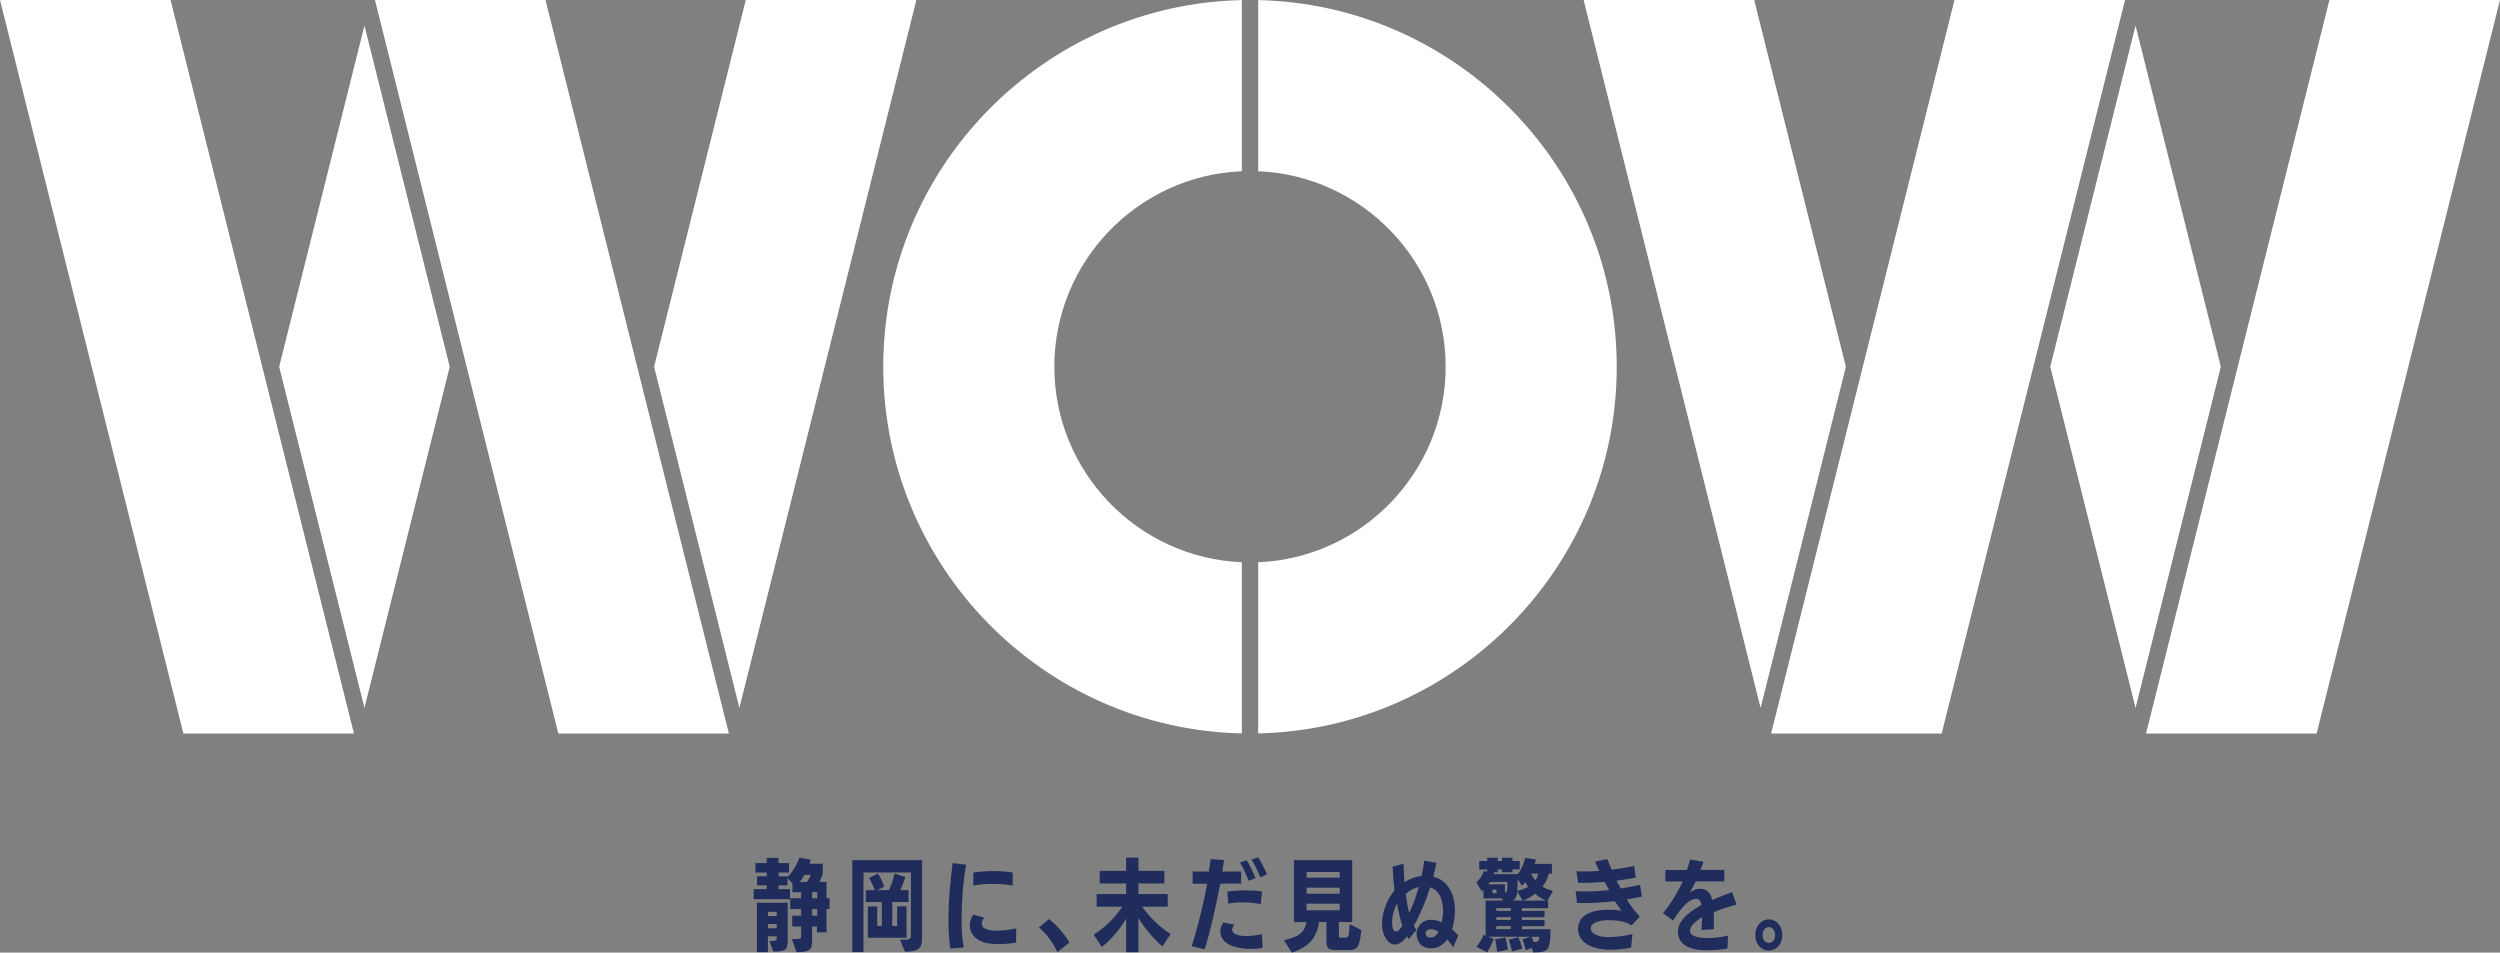
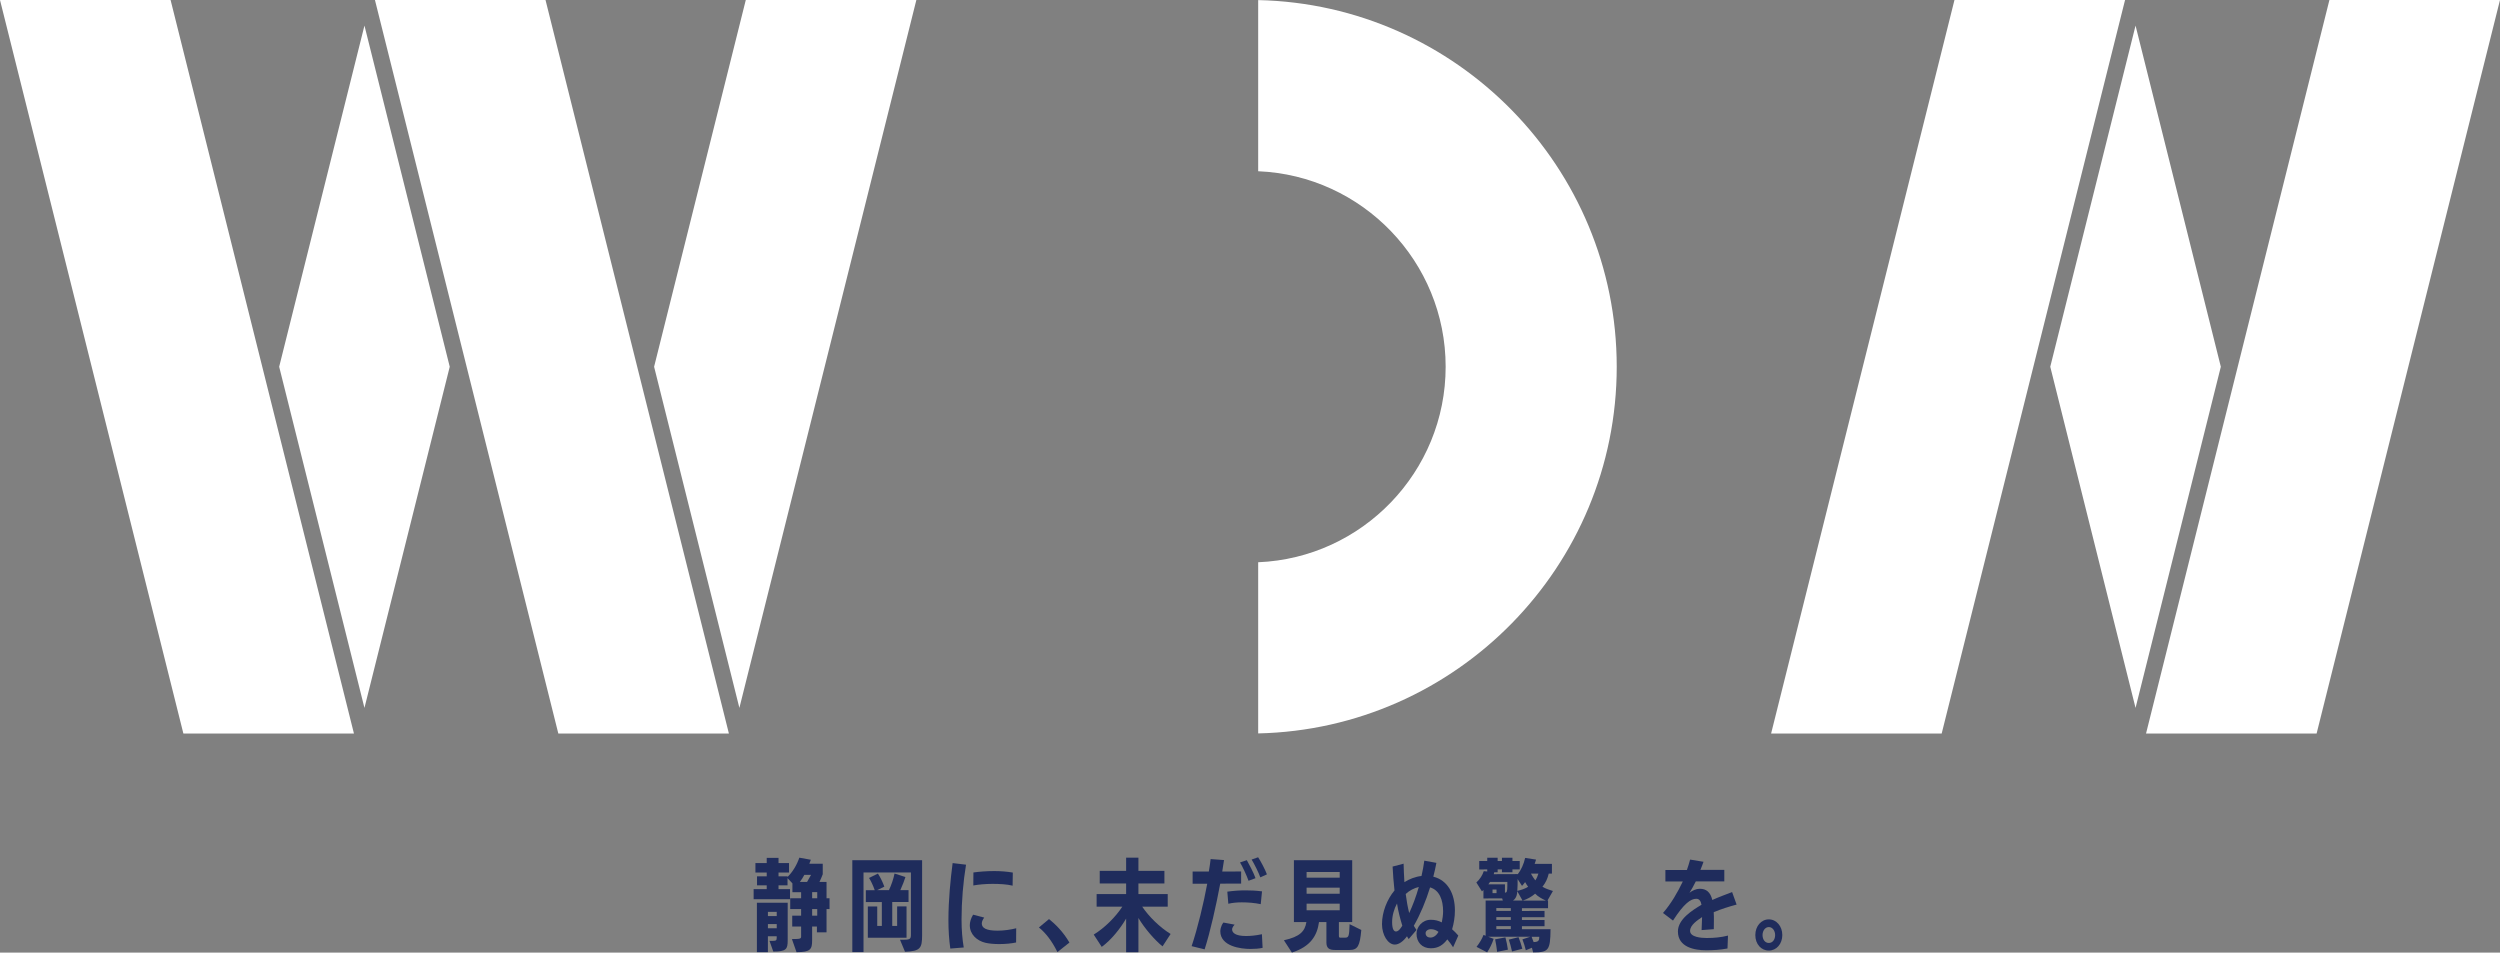
<svg xmlns="http://www.w3.org/2000/svg" id="_レイヤー_2" viewBox="0 0 1374.52 523.73">
  <rect x="0" y="0" width="1374.52" height="523.73" fill="#808080" stroke="none" />
  <defs>
    <style>.cls-1{fill:#fff;}.cls-2{fill:#1f2c5c;}</style>
  </defs>
  <g id="_レイヤー_1-2">
    <polygon class="cls-1" points="206.15 0 306.97 403.29 400.75 403.29 299.93 0 206.15 0" />
-     <path class="cls-1" d="m485.62,201.64c0,109.68,88.03,199.19,197.14,201.59v-94.11c-57.24-2.37-103.08-49.68-103.08-107.49s45.84-105.12,103.08-107.49V.05c-109.11,2.4-197.14,91.91-197.14,201.59Z" />
    <path class="cls-1" d="m691.76.05v94.1c57.24,2.37,103.07,49.68,103.07,107.49s-45.84,105.12-103.07,107.49v94.11c109.11-2.41,197.13-91.91,197.13-201.59S800.88,2.45,691.76.05Z" />
    <polygon class="cls-1" points="0 0 100.82 403.29 194.6 403.29 93.79 0 0 0" />
    <polygon class="cls-1" points="153.49 201.64 200.38 389.21 247.27 201.64 200.38 14.07 153.49 201.64" />
    <polygon class="cls-1" points="410.04 0 359.63 201.64 406.52 389.21 503.82 0 410.04 0" />
    <polygon class="cls-1" points="1074.58 0 973.77 403.29 1067.55 403.29 1168.37 0 1074.58 0" />
    <polygon class="cls-1" points="1280.73 0 1179.91 403.29 1273.69 403.29 1374.52 0 1280.73 0" />
    <polygon class="cls-1" points="1174.14 14.07 1127.25 201.64 1174.14 389.21 1221.03 201.64 1174.14 14.07" />
-     <polygon class="cls-1" points="964.48 0 870.69 0 967.99 389.21 1014.88 201.64 964.48 0" />
    <path class="cls-2" d="m449.15,512.62v-3.19h-2.64v7.64c0,4.84-.88,6.43-8.58,6.43l-2.53-7.2c4.78,0,5.06-.22,5.06-1.48v-5.39h-4.89v-5.99h4.89v-3.63h-5.99v-5.94h5.99v-3.35h-4.78v-4.84l-2.69-2.86v3.96h-4.95v2.09h6.32v5.5h-20.01v-5.5h7.2v-2.09h-5.33v-4.95h5.33v-2.09h-6.21v-5.22h6.21v-2.86h6.49v2.86h5.77v5.22h-5.77v2.09h4.95v.33c2.64-2.53,5.11-6.49,6.49-10.61l6.32,1.15-.82,2.2h7.37v5.77c-.44,1.26-1.15,2.86-1.81,4.23h3.9v8.96h1.65v5.94h-1.65v12.81h-5.28Zm-26.06,4.67h1.81c1.87,0,2.14-.33,2.14-1.76v-.77h-4.84v8.74h-6.05v-27.16h16.93v20.62c0,4.84-.66,6.21-7.92,6.21l-2.09-5.88Zm3.96-15.94h-4.84v2.31h4.84v-2.31Zm0,6.71h-4.84v2.31h4.84v-2.31Zm18.86-27.05h-3.68c-.71,1.38-1.54,2.64-2.47,3.9h3.96l2.2-3.9Zm3.41,9.51h-2.8v3.35h2.8v-3.35Zm0,9.29h-2.8v3.63h2.8v-3.63Z" />
    <path class="cls-2" d="m494.84,516.69c5.5,0,5.99,0,5.99-3.02v-33.98h-26.06v43.76h-6.16v-50.52h38.37v41.29c0,7.15-.99,8.74-9.4,9.07l-2.75-6.6Zm-17.7-1.1v-17.21h5.17v10.72h2.53v-13.14h-8.8v-6.54h4.89c-.88-2.58-2.14-5.17-3.13-6.71l4.89-2.42c1.15,1.76,2.64,4.67,3.52,7.2l-3.96,1.92h6.49c1.26-2.64,2.47-6.05,3.08-9.13l5.99,1.92c-.5,1.65-1.65,4.73-2.8,7.2h4.51v6.54h-8.96v13.14h2.69v-10.72h5.17v17.21h-21.28Z" />
    <path class="cls-2" d="m522.49,521.53c-.71-4.84-1.04-10.28-1.04-15.61,0-11.11,1.15-22.43,2.31-31.39l7.37.88c-1.54,9.29-2.47,20.18-2.47,30.13,0,5.72.44,10.89,1.21,15.39l-7.37.6Zm36.18-3.35c-2.47.55-5.88.88-9.29.88-2.75,0-5.44-.22-7.59-.71-4.67-1.1-8.58-4.62-8.58-9.62,0-1.65.49-3.63,1.81-5.83l6.1,1.59c-.71,1.04-1.32,2.14-1.32,3.24,0,2.47,2.36,3.96,8.69,3.96,3.41,0,7.26-.55,10.23-1.32l-.05,7.81Zm-1.92-31.23c-3.08-.77-7.15-.99-11.05-.99s-7.92.38-10.56.88l.05-7.15c3.19-.44,7.09-.77,11.49-.77,3.46,0,6.93.27,10.17.82l-.11,7.2Z" />
    <path class="cls-2" d="m581.38,523.45c-3.13-6.32-6.54-10.56-10.17-13.52l5.55-4.62c3.41,2.75,7.75,6.93,11.22,12.92l-6.6,5.22Z" />
    <path class="cls-2" d="m639.16,520.32c-4.45-3.63-9.84-9.9-13.25-15.61v18.8h-6.76v-18.47c-3.19,5.5-8.25,11.82-13.41,15.56l-4.4-6.76c6.05-3.68,12.04-9.73,15.72-15.34h-14.13v-6.93h16.22v-5.83h-14.51v-6.93h14.51v-7.26h6.76v7.26h14.29v6.93h-14.29v5.83h16.11v6.93h-14.02c3.68,5.44,9.51,11.22,15.61,15.01l-4.45,6.82Z" />
    <path class="cls-2" d="m655.16,520.21c3.3-9.84,6.65-23.75,8.58-34.31h-8.03v-6.71h8.91c.5-2.53.71-4.89.99-6.87l7.37.55c-.27,1.98-.6,4.12-.99,6.32l10.39-.05v6.65l-11.49.05c-2.25,12.04-5.5,26.55-8.58,36.12l-7.15-1.76Zm39.03.93c-1.98.44-4.4.6-6.71.6-5.17,0-16.55-1.37-16.55-9.79,0-.22.11-2.69,1.7-4.73l6.16,1.15c-1.37,1.48-1.37,2.47-1.37,2.58,0,1.7,1.48,3.68,7.7,3.68,2.36,0,5.5-.28,8.69-.99l.38,7.48Zm-1.04-24.03c-3.41-.71-6.98-.99-10.39-.99-2.58,0-5.06.22-7.42.77l-.55-6.65c3.52-.5,6.65-.71,10.01-.71,2.8,0,5.72.11,9.07.55l-.71,7.04Zm-6.71-12.86c-.82-2.53-3.52-8.3-4.67-10.06l3.74-1.26c.93,1.59,3.9,7.2,4.78,9.9l-3.85,1.43Zm6.49-1.87c-.82-2.42-3.41-7.59-4.78-9.79l3.57-1.26c1.26,1.81,3.96,6.93,4.84,9.4l-3.63,1.65Z" />
    <path class="cls-2" d="m733.89,522.3c-2.91,0-4.62-.88-4.62-4.07v-11.27h-4.07c-1.04,7.53-4.67,13.47-14.9,16.77l-4.4-6.76c8.96-1.98,11.55-5,12.37-10.01h-6.87v-34.03h32.05v34.03h-7.31v7.7c0,.77.38.88.82.88h2.53c2.09,0,2.31-.83,2.53-7.42l6.43,3.19c-.77,8.85-1.98,11-6.49,11h-8.08Zm2.69-42.88h-18.2v3.13h18.2v-3.13Zm0,8.63h-18.2v3.35h18.2v-3.35Zm0,8.8h-18.2v3.63h18.2v-3.63Z" />
    <path class="cls-2" d="m798.93,520.82c-1.04-1.65-2.09-3.02-3.19-4.34-2.36,3.13-5,4.89-9.07,4.89-4.84,0-7.86-3.35-7.86-8.03,0-3.57,3.08-7.64,7.81-7.64,2.31,0,4.12.44,6.1,1.43.38-1.98.71-4.01.71-6.05,0-6.27-1.98-11.65-7.15-13.19-2.25,7.31-5.44,15.01-8.96,21.11.44.83,1.04,1.59,1.48,2.31l-4.29,5c-.27-.5-.71-.99-.93-1.54-1.98,2.69-4.4,4.56-6.71,4.56-3.74,0-7.04-5.22-7.04-11.22,0-6.6,2.75-13.58,6.87-18.53-.49-4.34-.82-8.8-1.04-13.14l6.05-1.59c.11,2.97.17,6.43.44,10.17,2.53-1.65,5.94-3.02,9.4-3.41.66-2.8,1.15-5.61,1.54-8.41l6.65,1.21c-.44,2.31-.99,4.95-1.7,7.59,7.92,1.98,11.88,9.35,11.88,18.58,0,3.46-.55,7.04-1.54,10.34,1.15,1.04,2.25,2.09,3.41,3.46l-2.86,6.43Zm-30.84-24.08c-1.65,3.08-2.69,6.71-2.69,10.23,0,4.34,1.21,5.17,2.14,5.17,1.54,0,2.91-2.31,3.46-3.19-1.21-4.01-2.25-7.86-2.91-12.21Zm4.78-5.22c.44,3.52,1.1,7.26,1.92,10.5,1.98-4.29,3.79-9.07,5.28-14.35-2.47.55-5.33,2.03-7.2,3.85Zm13.96,19.35c-1.81,0-3.02.99-3.02,2.2,0,1.65,1.26,2.42,2.64,2.42,1.98,0,3.52-1.48,4.45-3.13-1.15-.88-2.53-1.48-4.07-1.48Z" />
    <path class="cls-2" d="m842.26,521.09l-3.35,1.37c-.33-1.59-1.21-4.34-1.87-5.99l4.29-1.43h-23.09l2.97,1.15c-.77,2.53-2.09,5.17-3.57,7.42l-5.83-3.02c1.48-1.87,3.13-4.51,3.85-6.6l1.15.5v-19.35h9.46l-.38-1.21-10.28.05v-4.67l-.82.77-3.08-4.89c1.81-1.54,3.46-4.12,4.07-6.21l1.92.17v-1.15l-4.4.05v-4.67h4.4v-1.81h5.72v1.81h2.36v-1.81h5.77v1.81h4.01v4.62h-4.01v1.59h-5.77v-1.59h-2.36v1.59h-1.87c-.06.33-.17.66-.27,1.04l13.14-.05v.17c1.92-2.47,3.35-5.61,4.12-9.07l5.99.93c-.22.71-.44,1.54-.77,2.36h9.51v5.33h-1.76c-.6,2.64-1.65,5-3.46,7.26,1.7.99,3.74,1.71,5.77,2.31l-3.02,5.28.33-.05v4.23h-14.35v1.54l12.42-.05v3.46h-12.42v1.54h12.42v3.41h-12.42v1.65h15.72c-.11,11.82-1.15,12.7-9.57,12.75l-.66-2.53Zm-13.52-36.18h-9.51c-.27.44-.6.88-.93,1.32h9.13v4.56c1.04-.05,1.32-.55,1.32-3.9v-1.98Zm-5.94,4.18h-2.2v1.98h2.2v-1.98Zm.33,34.25c-.27-2.25-.66-4.95-1.1-6.87l5.66-1.1c.5,1.87,1.15,4.89,1.37,6.76l-5.94,1.21Zm7.53-24.03l-7.97-.05v1.59h7.97v-1.54Zm0,4.95h-7.97v1.54h7.97v-1.54Zm0,4.95h-7.97v1.65h7.97v-1.65Zm.66,13.91c-.44-2.14-1.21-4.89-1.76-6.49l5.33-1.37c.71,1.7,1.7,4.67,2.09,6.38l-5.66,1.48Zm2.86-33.15c0,3.57-1.87,4.89-2.36,5.17h5.28l-2.91-5.17Zm.22-6.65c0,2.2,0,4.56-.17,6.49,2.2-.5,4.29-1.21,5.94-2.25-.6-.82-1.15-1.7-1.65-2.58-.55.77-1.1,1.43-1.7,2.09l-2.42-3.74Zm15.5,11.82c-2.31-1.04-4.34-2.25-5.88-3.79-1.87,1.65-4.34,3.02-6.76,3.79h12.64Zm-8.19-14.84c.71,1.38,1.59,2.64,2.42,3.74.82-1.21,1.32-2.42,1.7-3.74h-4.12Zm.38,34.75c.33.77.71,1.81,1.1,2.91,2.8-.06,3.08-.93,3.13-2.91h-4.23Z" />
-     <path class="cls-2" d="m896.8,520.98c-3.41.71-7.37,1.21-11.1,1.21-9.13,0-18.09-3.19-18.09-11.54,0-1.98.55-10.5,16.71-10.5,2.53,0,4.84.17,7.2.61-1.15-1.59-2.47-3.41-3.68-5.28-5.61.6-11.22,1.04-16.82,1.04-1.32,0-2.64,0-3.96-.05l-.77-6.49c1.7.11,3.41.17,5.11.17,4.45,0,8.96-.33,13.36-.77-.88-1.43-1.76-3.02-2.58-4.51-3.74.27-7.53.55-11.27.55-1.1,0-2.14,0-3.24-.05l-.93-6.38c1.43.11,2.97.17,4.51.17,2.69,0,5.44-.17,8.03-.33l-2.31-5.11,6.71-1.43c.66,1.7,1.48,3.68,2.42,5.88,4.18-.5,8.63-1.21,12.42-2.09l.82,6.43c-3.46.71-7.09,1.21-10.56,1.7.77,1.38,1.54,2.91,2.36,4.29,3.52-.55,7.2-1.21,10.56-2.03l1.04,6.49c-2.75.6-5.72,1.04-8.36,1.54,2.14,3.35,3.63,5.39,7.2,9.51l-4.51,4.78c-2.25-1.48-5.77-2.86-12.48-2.86h-.77c-2.64,0-9.18.77-9.18,4.45s6.05,4.84,9.13,4.84h.55c4.18,0,8.74-.61,13.25-1.7l-.77,7.48Z" />
    <path class="cls-2" d="m949.8,521.48c-4.01.77-7.92.99-11.71.99-6.38,0-15.56-1.65-15.56-10.34,0-6.76,7.92-11.66,12.97-14.68-.38-2.09-1.26-3.3-2.86-3.3-3.02,0-6.76,2.53-12.81,11.99l-5.5-4.18c4.45-5.11,8.08-11.38,10.89-17.32h-9.57v-6.32h11.82c.77-2.14,1.32-4.07,1.76-5.72l7.37,1.21c-.49,1.48-1.1,3.02-1.7,4.45h13.14v6.32h-15.67c-1.15,2.31-2.25,4.34-3.46,6.27,1.59-1.26,3.68-2.2,5.66-2.2,3.52,0,5.83,1.81,6.87,6.16,4.4-1.98,8.41-3.35,10.89-4.34l2.47,6.87c-3.96,1.04-8.69,2.53-12.59,4.18.11,1.43.11,2.86.11,4.29,0,1.7,0,3.35-.06,5.06l-6.71.5c.05-2.03.22-4.67.27-7.15-2.75,1.87-6.6,4.4-6.6,7.59,0,3.52,6.43,3.9,8.91,3.9h.77c3.35,0,7.37-.33,11.16-1.32l-.27,7.09Z" />
    <path class="cls-2" d="m965.09,514.11c0-4.89,3.24-8.63,7.42-8.63s7.42,3.74,7.42,8.63-3.24,8.52-7.42,8.52-7.42-3.52-7.42-8.52Zm10.89,0c0-2.36-1.43-4.4-3.46-4.4s-3.46,2.03-3.46,4.4c0,2.53,1.43,4.34,3.46,4.34s3.46-1.81,3.46-4.34Z" />
  </g>
</svg>